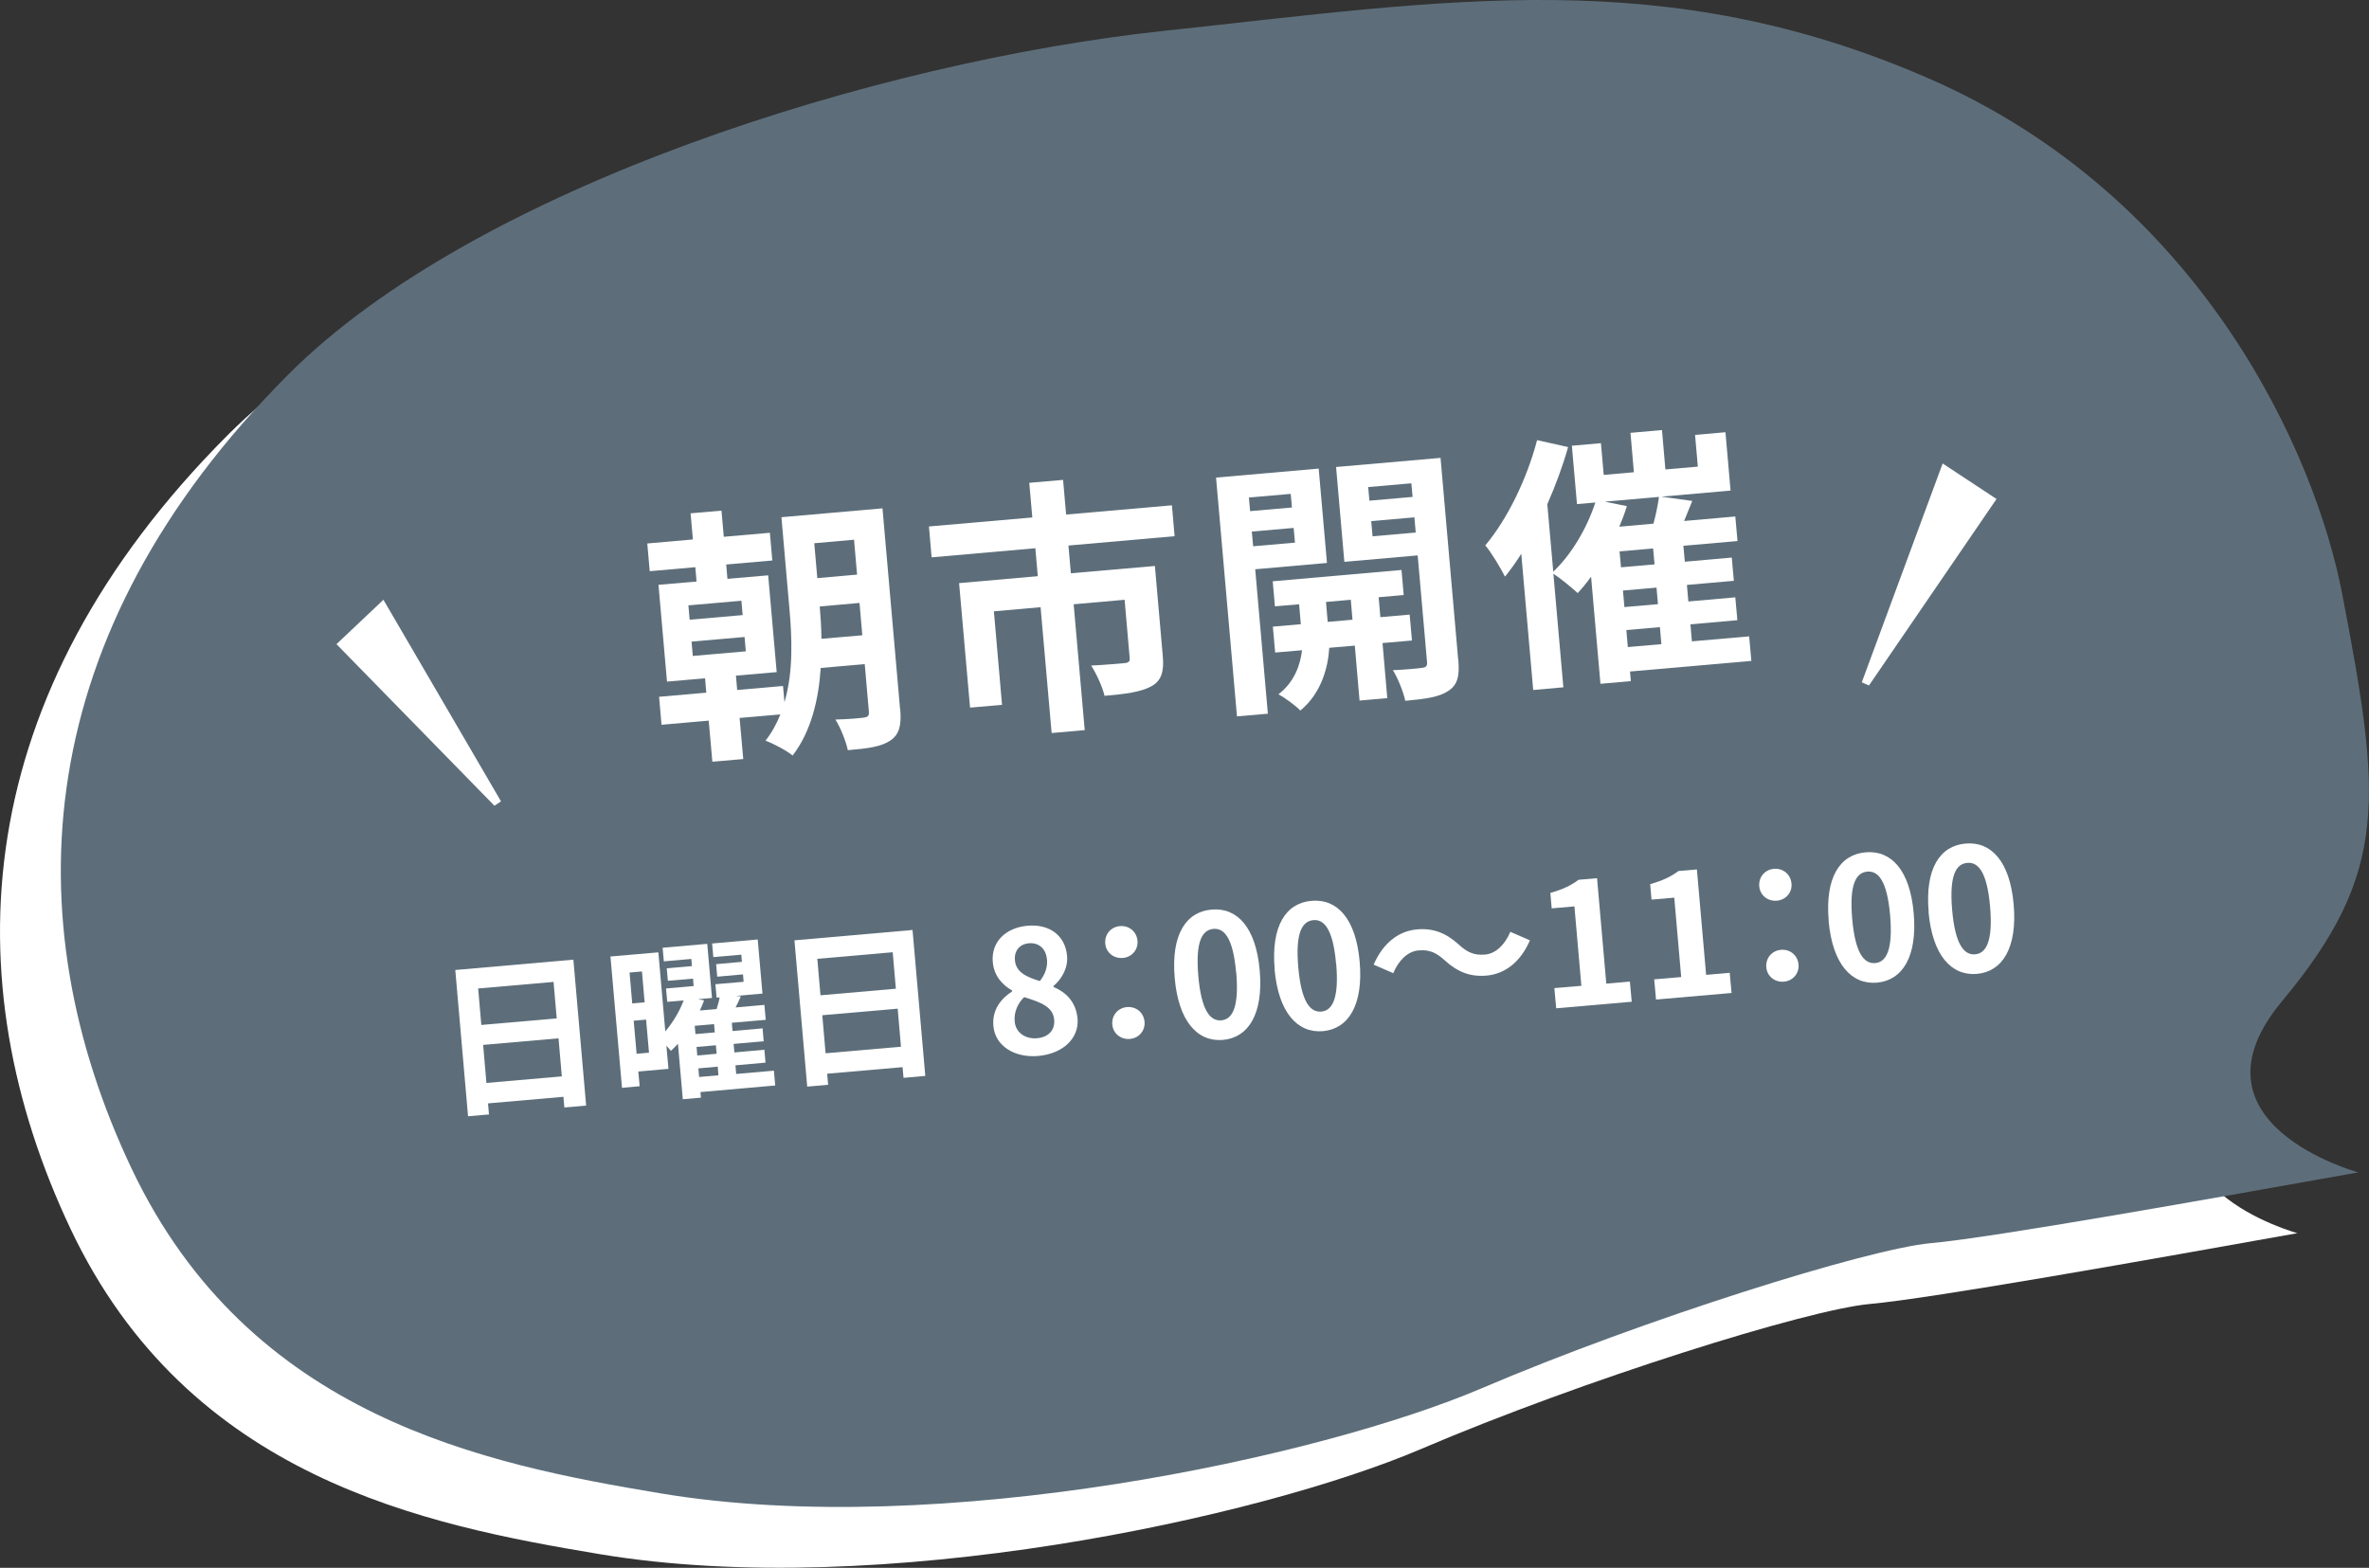
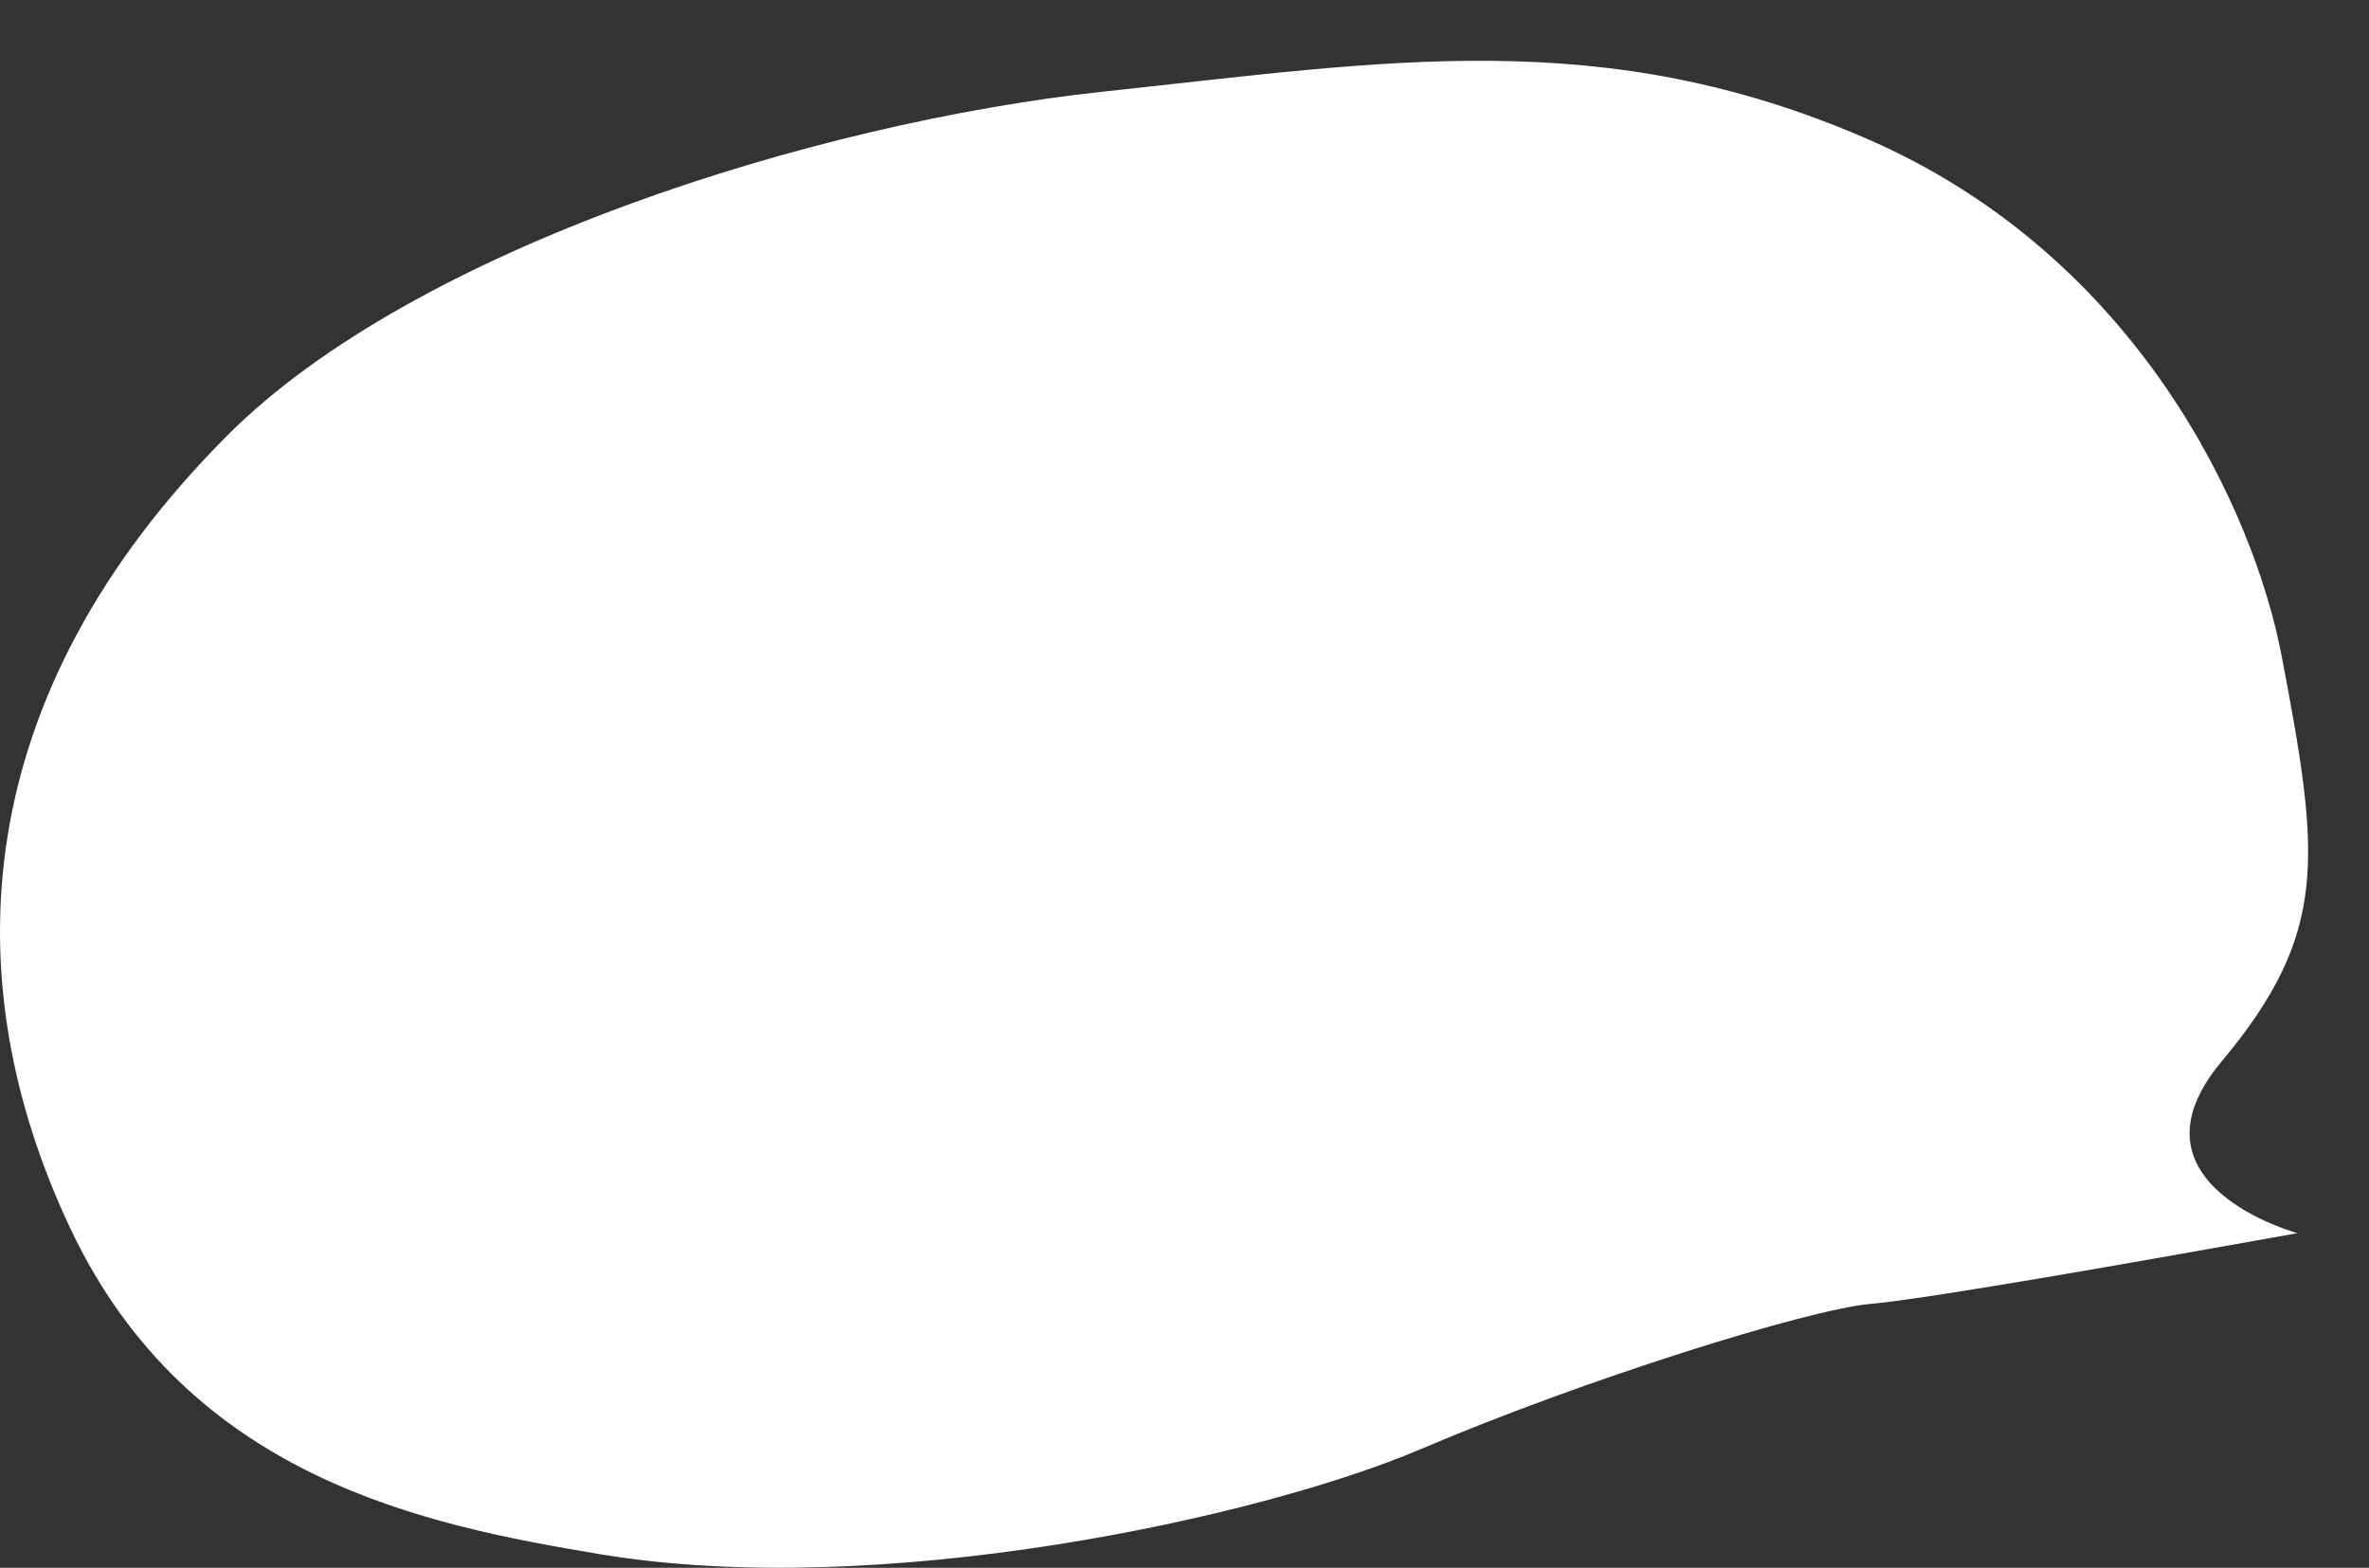
<svg xmlns="http://www.w3.org/2000/svg" id="_レイヤー_2" data-name="レイヤー 2" viewBox="0 0 194.81 128.95">
  <rect x="0" y="0" width="194.81" height="128.95" fill="#333333" stroke="none" />
  <defs>
    <style>
      .cls-1 {
        fill: #fff;
      }

      .cls-2 {
        fill: #5d6e7a;
      }
    </style>
  </defs>
  <g id="_文字" data-name="文字">
    <g>
      <g>
        <path class="cls-1" d="M188.94,101.43s-14.71-3.99-6.27-14.1c8.86-10.61,8.13-16.8,4.95-33.41-2.24-11.75-11.68-32.74-34.04-42.48-21.7-9.44-39.38-6.42-62.88-3.9-23.51,2.52-56.62,12.83-72.02,28.29C-2.62,57.21-3.89,80.6,5.81,101.09c9.71,20.49,29.14,24.34,43.54,26.74,22.97,3.83,54.26-3,67.5-8.65,13.24-5.66,31.74-11.46,36.9-11.93,5.16-.46,23.27-3.7,35.2-5.83Z" />
-         <path class="cls-2" d="M193.94,96.43s-14.71-3.99-6.27-14.1c8.86-10.61,8.13-16.8,4.95-33.41-2.24-11.75-11.68-32.74-34.04-42.48C136.89-3,119.21,.02,95.7,2.54c-23.51,2.52-56.62,12.83-72.02,28.29C2.38,52.21,1.11,75.6,10.81,96.09c9.71,20.49,29.14,24.34,43.54,26.74,22.97,3.83,54.26-3,67.5-8.65,13.24-5.66,31.74-11.46,36.9-11.93,5.16-.46,23.27-3.7,35.2-5.83Z" />
      </g>
      <g>
-         <path class="cls-1" d="M74.03,58.36c.11,1.29-.08,2.06-.82,2.55-.75,.51-1.84,.65-3.49,.79-.15-.72-.6-1.85-1.02-2.52,.97-.02,2.02-.11,2.35-.16,.33-.05,.43-.15,.4-.5l-.34-3.9-3.62,.32c-.17,2.58-.78,5.21-2.31,7.2-.48-.4-1.59-.99-2.23-1.22,.52-.66,.92-1.4,1.22-2.16l-3.35,.29,.3,3.38-2.54,.22-.3-3.38-3.88,.34-.2-2.3,3.88-.34-.1-1.18-3.13,.27-.7-7.96,3.13-.27-.1-1.18-3.75,.33-.2-2.28,3.75-.33-.19-2.15,2.54-.22,.19,2.15,3.79-.33,.2,2.28-3.79,.33,.1,1.18,3.35-.29,.7,7.96-3.35,.29,.1,1.18,3.77-.33,.12,1.34c.75-2.56,.61-5.38,.41-7.66l-.66-7.56,8.31-.73,1.45,16.55Zm-17.32-7.39l4.36-.38-.1-1.18-4.36,.38,.1,1.18Zm.26,2.98l4.36-.38-.1-1.18-4.36,.38,.1,1.18Zm9.99-9.27l.25,2.87,3.27-.29-.25-2.87-3.27,.29Zm3.95,7.56l-.23-2.65-3.27,.29c.07,.81,.13,1.71,.14,2.66l3.35-.29Z" />
        <path class="cls-1" d="M87.86,44.85l.2,2.3,6.91-.6,.65,7.41c.11,1.25-.09,2.02-.95,2.49-.89,.48-2.13,.63-3.84,.78-.17-.74-.67-1.82-1.1-2.49,1.1-.05,2.39-.17,2.74-.2,.35-.03,.45-.15,.43-.39l-.42-4.82-4.19,.37,.91,10.35-2.72,.24-.91-10.35-3.84,.34,.67,7.69-2.63,.23-.9-10.24,6.47-.57-.2-2.3-8.53,.75-.22-2.54,8.5-.74-.25-2.85,2.78-.24,.25,2.85,8.7-.76,.22,2.54-8.75,.77Z" />
        <path class="cls-1" d="M103.22,46.82l1.04,11.88-2.54,.22-1.72-19.64,8.44-.74,.68,7.76-5.9,.52Zm-.52-5.9l.1,1.12,3.44-.3-.1-1.12-3.44,.3Zm3.79,3.71l-.11-1.21-3.44,.3,.11,1.21,3.44-.3Zm7.2,8.27l.39,4.52-2.28,.2-.39-4.52-2.1,.18c-.09,1.53-.62,3.72-2.38,5.16-.41-.43-1.26-1.04-1.8-1.34,1.33-1,1.81-2.48,1.94-3.62l-2.21,.19-.19-2.13,2.3-.2-.14-1.64-1.99,.17-.18-2.06,10.59-.93,.18,2.06-2.06,.18,.14,1.64,2.41-.21,.19,2.13-2.41,.21Zm-2.47-1.93l-.14-1.64-2.04,.18,.14,1.64,2.04-.18Zm8.7,3.28c.12,1.34-.06,2.08-.81,2.57-.75,.51-1.88,.67-3.55,.82-.15-.72-.61-1.87-1.02-2.52,.99-.04,2.06-.14,2.39-.19,.35-.03,.45-.17,.42-.48l-.77-8.77-6.03,.53-.68-7.8,8.59-.75,1.45,16.59Zm-7.41-14.19l.1,1.12,3.55-.31-.1-1.12-3.55,.31Zm3.91,3.74l-.11-1.25-3.55,.31,.11,1.25,3.55-.31Z" />
        <path class="cls-1" d="M143.99,54.36l-9.95,.87,.07,.79-2.5,.22-.77-8.81c-.35,.49-.73,.95-1.1,1.35-.46-.42-1.39-1.2-2-1.59l.82,9.34-2.48,.22-.98-11.2c-.43,.68-.88,1.31-1.34,1.88-.3-.61-1.12-2-1.62-2.57,1.8-2.15,3.41-5.42,4.26-8.66l2.55,.57c-.44,1.56-1.03,3.16-1.71,4.7l.49,5.55c1.49-1.41,2.76-3.55,3.46-5.69l-1.51,.13-.42-4.8,2.39-.21,.23,2.61,2.48-.22-.28-3.24,2.59-.23,.28,3.24,2.67-.23-.23-2.61,2.5-.22,.42,4.8-5.7,.5,2.55,.35-.67,1.65,4.21-.37,.18,2.02-4.45,.39,.12,1.31,3.86-.34,.17,1.91-3.86,.34,.12,1.36,3.86-.34,.17,1.88-3.86,.34,.12,1.4,4.71-.41,.18,2.02Zm-10.21-12.73c-.17,.57-.39,1.14-.62,1.69l2.81-.25c.2-.75,.37-1.56,.45-2.2l-4.45,.39,1.82,.37Zm2.16,3.48l-2.76,.24,.12,1.31,2.76-.24-.12-1.31Zm.28,3.22l-2.76,.24,.12,1.36,2.76-.24-.12-1.36Zm-2.36,4.89l2.76-.24-.12-1.4-2.76,.24,.12,1.4Z" />
      </g>
      <g>
-         <path class="cls-1" d="M47.15,78.93l1.05,12-1.79,.16-.08-.88-6.2,.54,.08,.91-1.72,.15-1.05-12.03,9.7-.85Zm-7.83,2.37l.26,3,6.2-.54-.26-3-6.2,.54Zm6.88,7.23l-.27-3.13-6.2,.54,.27,3.13,6.2-.54Z" />
        <path class="cls-1" d="M63.73,89.28l-6.13,.54,.04,.46-1.49,.13-.4-4.56c-.19,.21-.39,.4-.58,.58-.09-.12-.23-.27-.37-.42l.17,1.9-2.48,.22,.11,1.21-1.45,.13-.95-10.8,3.94-.34,.57,6.5c.65-.76,1.2-1.71,1.51-2.55l-1.35,.12-.1-1.1,2.27-.2-.05-.61-2.07,.18-.09-1.03,2.07-.18-.05-.59-2.26,.2-.1-1.12,3.67-.32,.39,4.45-1.14,.1,.49,.1c-.1,.28-.22,.55-.35,.83l1.38-.12c.1-.33,.2-.66,.25-.96l-.25,.02-.1-1.1,2.32-.2-.05-.61-2.12,.19-.09-1.03,2.12-.19-.05-.59-2.3,.2-.1-1.12,3.75-.33,.39,4.45-2.18,.19,.4,.04c-.13,.31-.28,.61-.43,.91l2.37-.21,.11,1.23-2.79,.24,.06,.68,2.47-.22,.09,1.06-2.47,.22,.06,.7,2.47-.22,.09,1.06-2.47,.22,.06,.71,3.1-.27,.11,1.23Zm-11.96-9.29l.22,2.54,1.02-.09-.22-2.54-1.02,.09Zm1.6,6.59l-.24-2.72-1.02,.09,.24,2.72,1.02-.09Zm5.35-2.35l-1.59,.14,.06,.68,1.59-.14-.06-.68Zm.15,1.74l-1.59,.14,.06,.7,1.59-.14-.06-.7Zm-1.38,2.61l1.59-.14-.06-.71-1.59,.14,.06,.71Z" />
-         <path class="cls-1" d="M75.04,76.49l1.05,12-1.79,.16-.08-.88-6.2,.54,.08,.91-1.72,.15-1.05-12.03,9.7-.85Zm-7.83,2.37l.26,3,6.2-.54-.26-3-6.2,.54Zm6.88,7.23l-.27-3.13-6.2,.54,.27,3.13,6.2-.54Z" />
        <path class="cls-1" d="M81.69,84.39c-.12-1.33,.62-2.25,1.54-2.85v-.07c-.85-.5-1.49-1.23-1.59-2.34-.15-1.66,1.07-2.84,2.87-2.99,1.83-.16,3.1,.84,3.24,2.49,.09,1.02-.48,1.93-1.12,2.47v.07c1,.43,1.85,1.2,1.98,2.61,.14,1.56-1.14,2.88-3.23,3.07-1.97,.17-3.55-.84-3.69-2.46Zm5-.51c-.09-1.07-1.08-1.44-2.47-1.87-.52,.5-.85,1.23-.78,2,.08,.94,.9,1.47,1.86,1.38,.87-.08,1.46-.62,1.39-1.51Zm-.6-4.98c-.07-.84-.63-1.39-1.49-1.32-.7,.06-1.21,.57-1.14,1.39,.08,.98,.92,1.38,2.05,1.72,.46-.57,.64-1.18,.59-1.79Z" />
        <path class="cls-1" d="M90.89,77.61c-.07-.77,.47-1.38,1.21-1.44,.74-.06,1.37,.44,1.44,1.21,.06,.74-.47,1.35-1.21,1.41-.74,.06-1.38-.44-1.44-1.18Zm.58,6.66c-.07-.77,.47-1.38,1.21-1.44,.74-.06,1.37,.44,1.44,1.21,.06,.74-.47,1.35-1.21,1.41-.74,.06-1.38-.44-1.44-1.18Z" />
        <path class="cls-1" d="M96.6,80.43c-.31-3.57,.93-5.44,3.04-5.62,2.09-.18,3.64,1.45,3.95,5.01,.31,3.56-.92,5.52-3.02,5.71-2.11,.18-3.66-1.54-3.97-5.09Zm5.05-.44c-.25-2.89-1-3.67-1.87-3.59-.89,.08-1.49,.97-1.24,3.86,.25,2.9,1,3.74,1.9,3.66,.88-.08,1.47-1.03,1.22-3.93Z" />
        <path class="cls-1" d="M104.82,79.71c-.31-3.57,.93-5.44,3.04-5.62,2.09-.18,3.64,1.45,3.95,5.01,.31,3.56-.92,5.52-3.02,5.71-2.11,.18-3.66-1.54-3.98-5.09Zm5.05-.44c-.25-2.89-1-3.67-1.87-3.59-.89,.08-1.49,.97-1.24,3.86,.25,2.9,1,3.74,1.9,3.66,.88-.08,1.47-1.03,1.22-3.93Z" />
        <path class="cls-1" d="M118.81,78.99c-.65-.58-1.19-.91-2.17-.82-.89,.08-1.63,.83-2.07,1.87l-1.61-.7c.78-1.81,2.08-2.77,3.57-2.9,1.33-.12,2.39,.3,3.43,1.25,.66,.59,1.2,.91,2.17,.82,.89-.08,1.63-.83,2.07-1.87l1.61,.7c-.78,1.81-2.08,2.77-3.57,2.9-1.33,.12-2.39-.3-3.43-1.25Z" />
        <path class="cls-1" d="M127.82,81.27l2.22-.19-.57-6.53-1.87,.16-.11-1.27c1.02-.29,1.7-.61,2.32-1.08l1.52-.13,.76,8.67,1.94-.17,.15,1.66-6.21,.54-.15-1.66Z" />
        <path class="cls-1" d="M136.03,80.55l2.22-.19-.57-6.53-1.87,.16-.11-1.27c1.01-.29,1.7-.61,2.32-1.08l1.52-.13,.76,8.67,1.94-.17,.15,1.66-6.21,.54-.15-1.66Z" />
        <path class="cls-1" d="M144.67,72.9c-.07-.77,.47-1.38,1.21-1.44,.74-.06,1.37,.44,1.44,1.21,.07,.74-.47,1.35-1.21,1.41-.74,.06-1.38-.44-1.44-1.18Zm.58,6.66c-.07-.77,.47-1.38,1.21-1.44,.74-.06,1.37,.44,1.44,1.21,.06,.74-.47,1.35-1.21,1.41-.74,.06-1.38-.44-1.44-1.18Z" />
        <path class="cls-1" d="M150.38,75.72c-.31-3.57,.93-5.44,3.04-5.62,2.09-.18,3.64,1.45,3.95,5.01,.31,3.56-.92,5.52-3.02,5.71-2.11,.18-3.66-1.54-3.98-5.09Zm5.05-.44c-.25-2.89-1-3.67-1.88-3.59-.89,.08-1.49,.97-1.24,3.86,.25,2.9,1,3.74,1.9,3.66,.88-.08,1.47-1.03,1.22-3.93Z" />
        <path class="cls-1" d="M158.6,75c-.31-3.57,.93-5.44,3.04-5.62,2.09-.18,3.64,1.45,3.95,5.01,.31,3.56-.92,5.52-3.02,5.71-2.11,.18-3.66-1.54-3.98-5.09Zm5.05-.44c-.25-2.89-1-3.67-1.88-3.59-.89,.08-1.49,.97-1.24,3.86,.25,2.9,1,3.74,1.9,3.66,.88-.08,1.47-1.03,1.22-3.93Z" />
      </g>
      <polygon class="cls-1" points="41.2 65.91 31.53 49.33 27.67 52.98 40.66 66.27 41.2 65.91" />
-       <polygon class="cls-1" points="153.1 56.12 159.75 38.12 164.18 41.04 153.69 56.38 153.1 56.12" />
    </g>
  </g>
</svg>